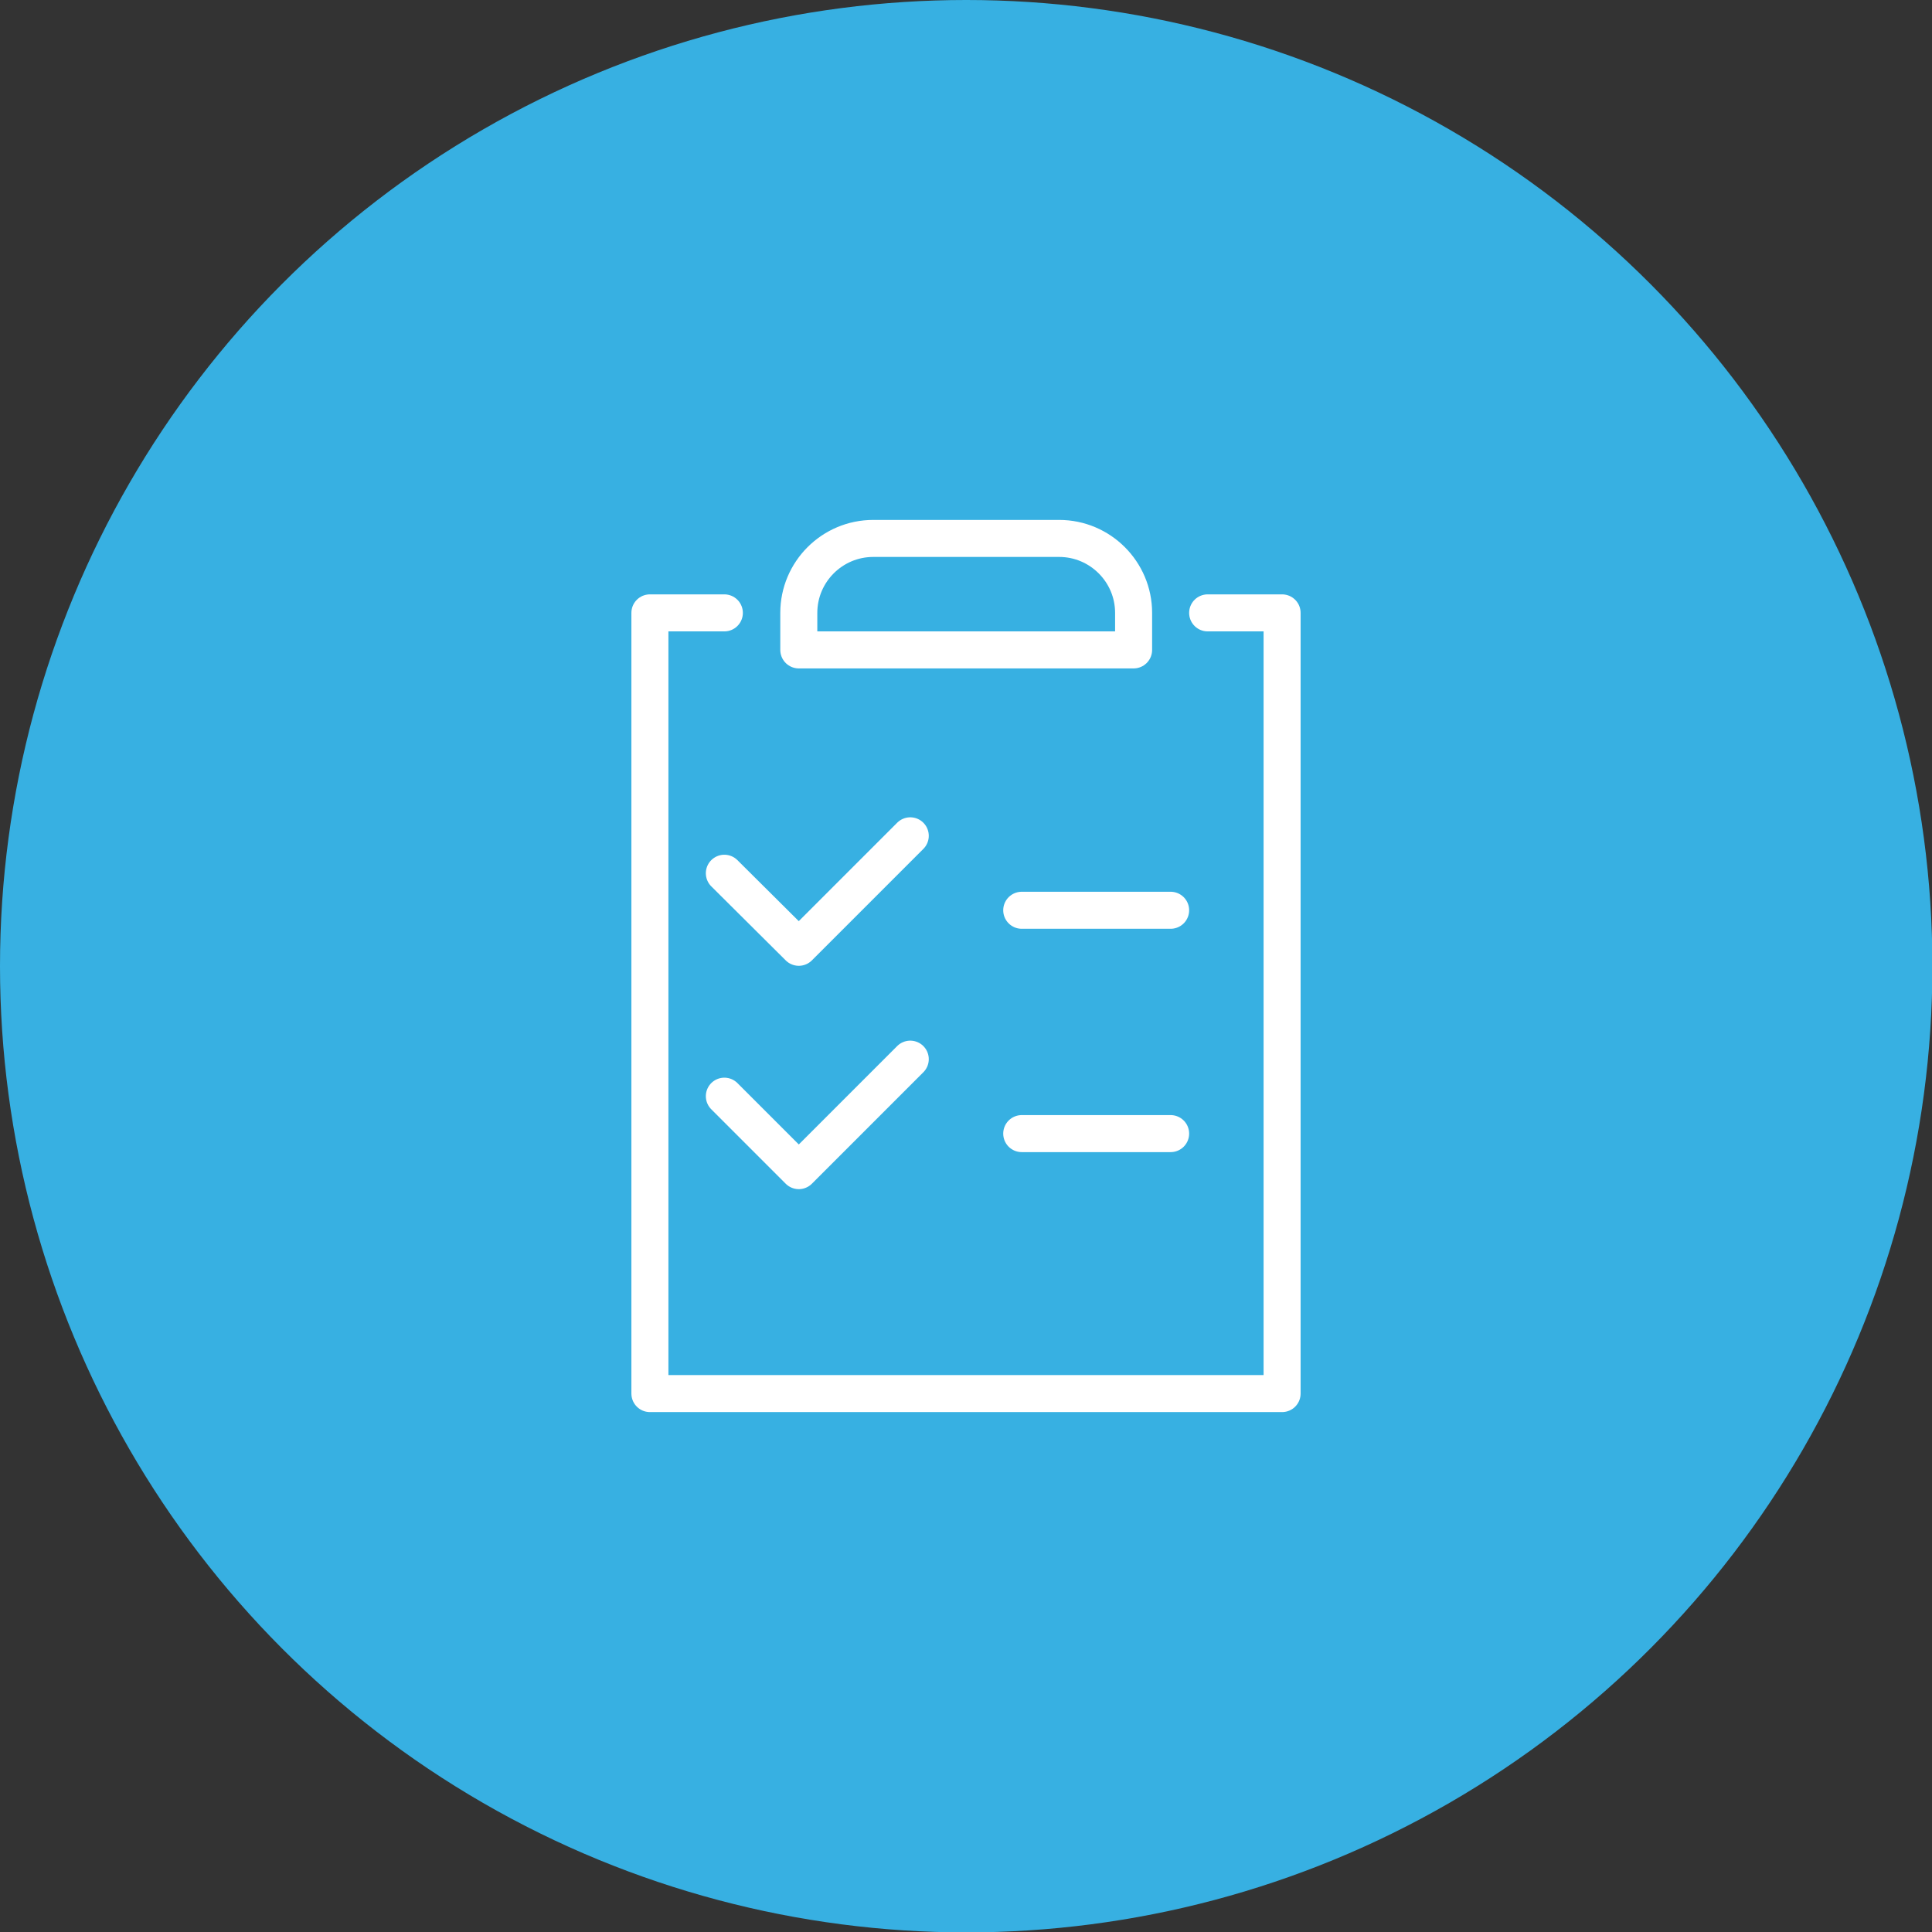
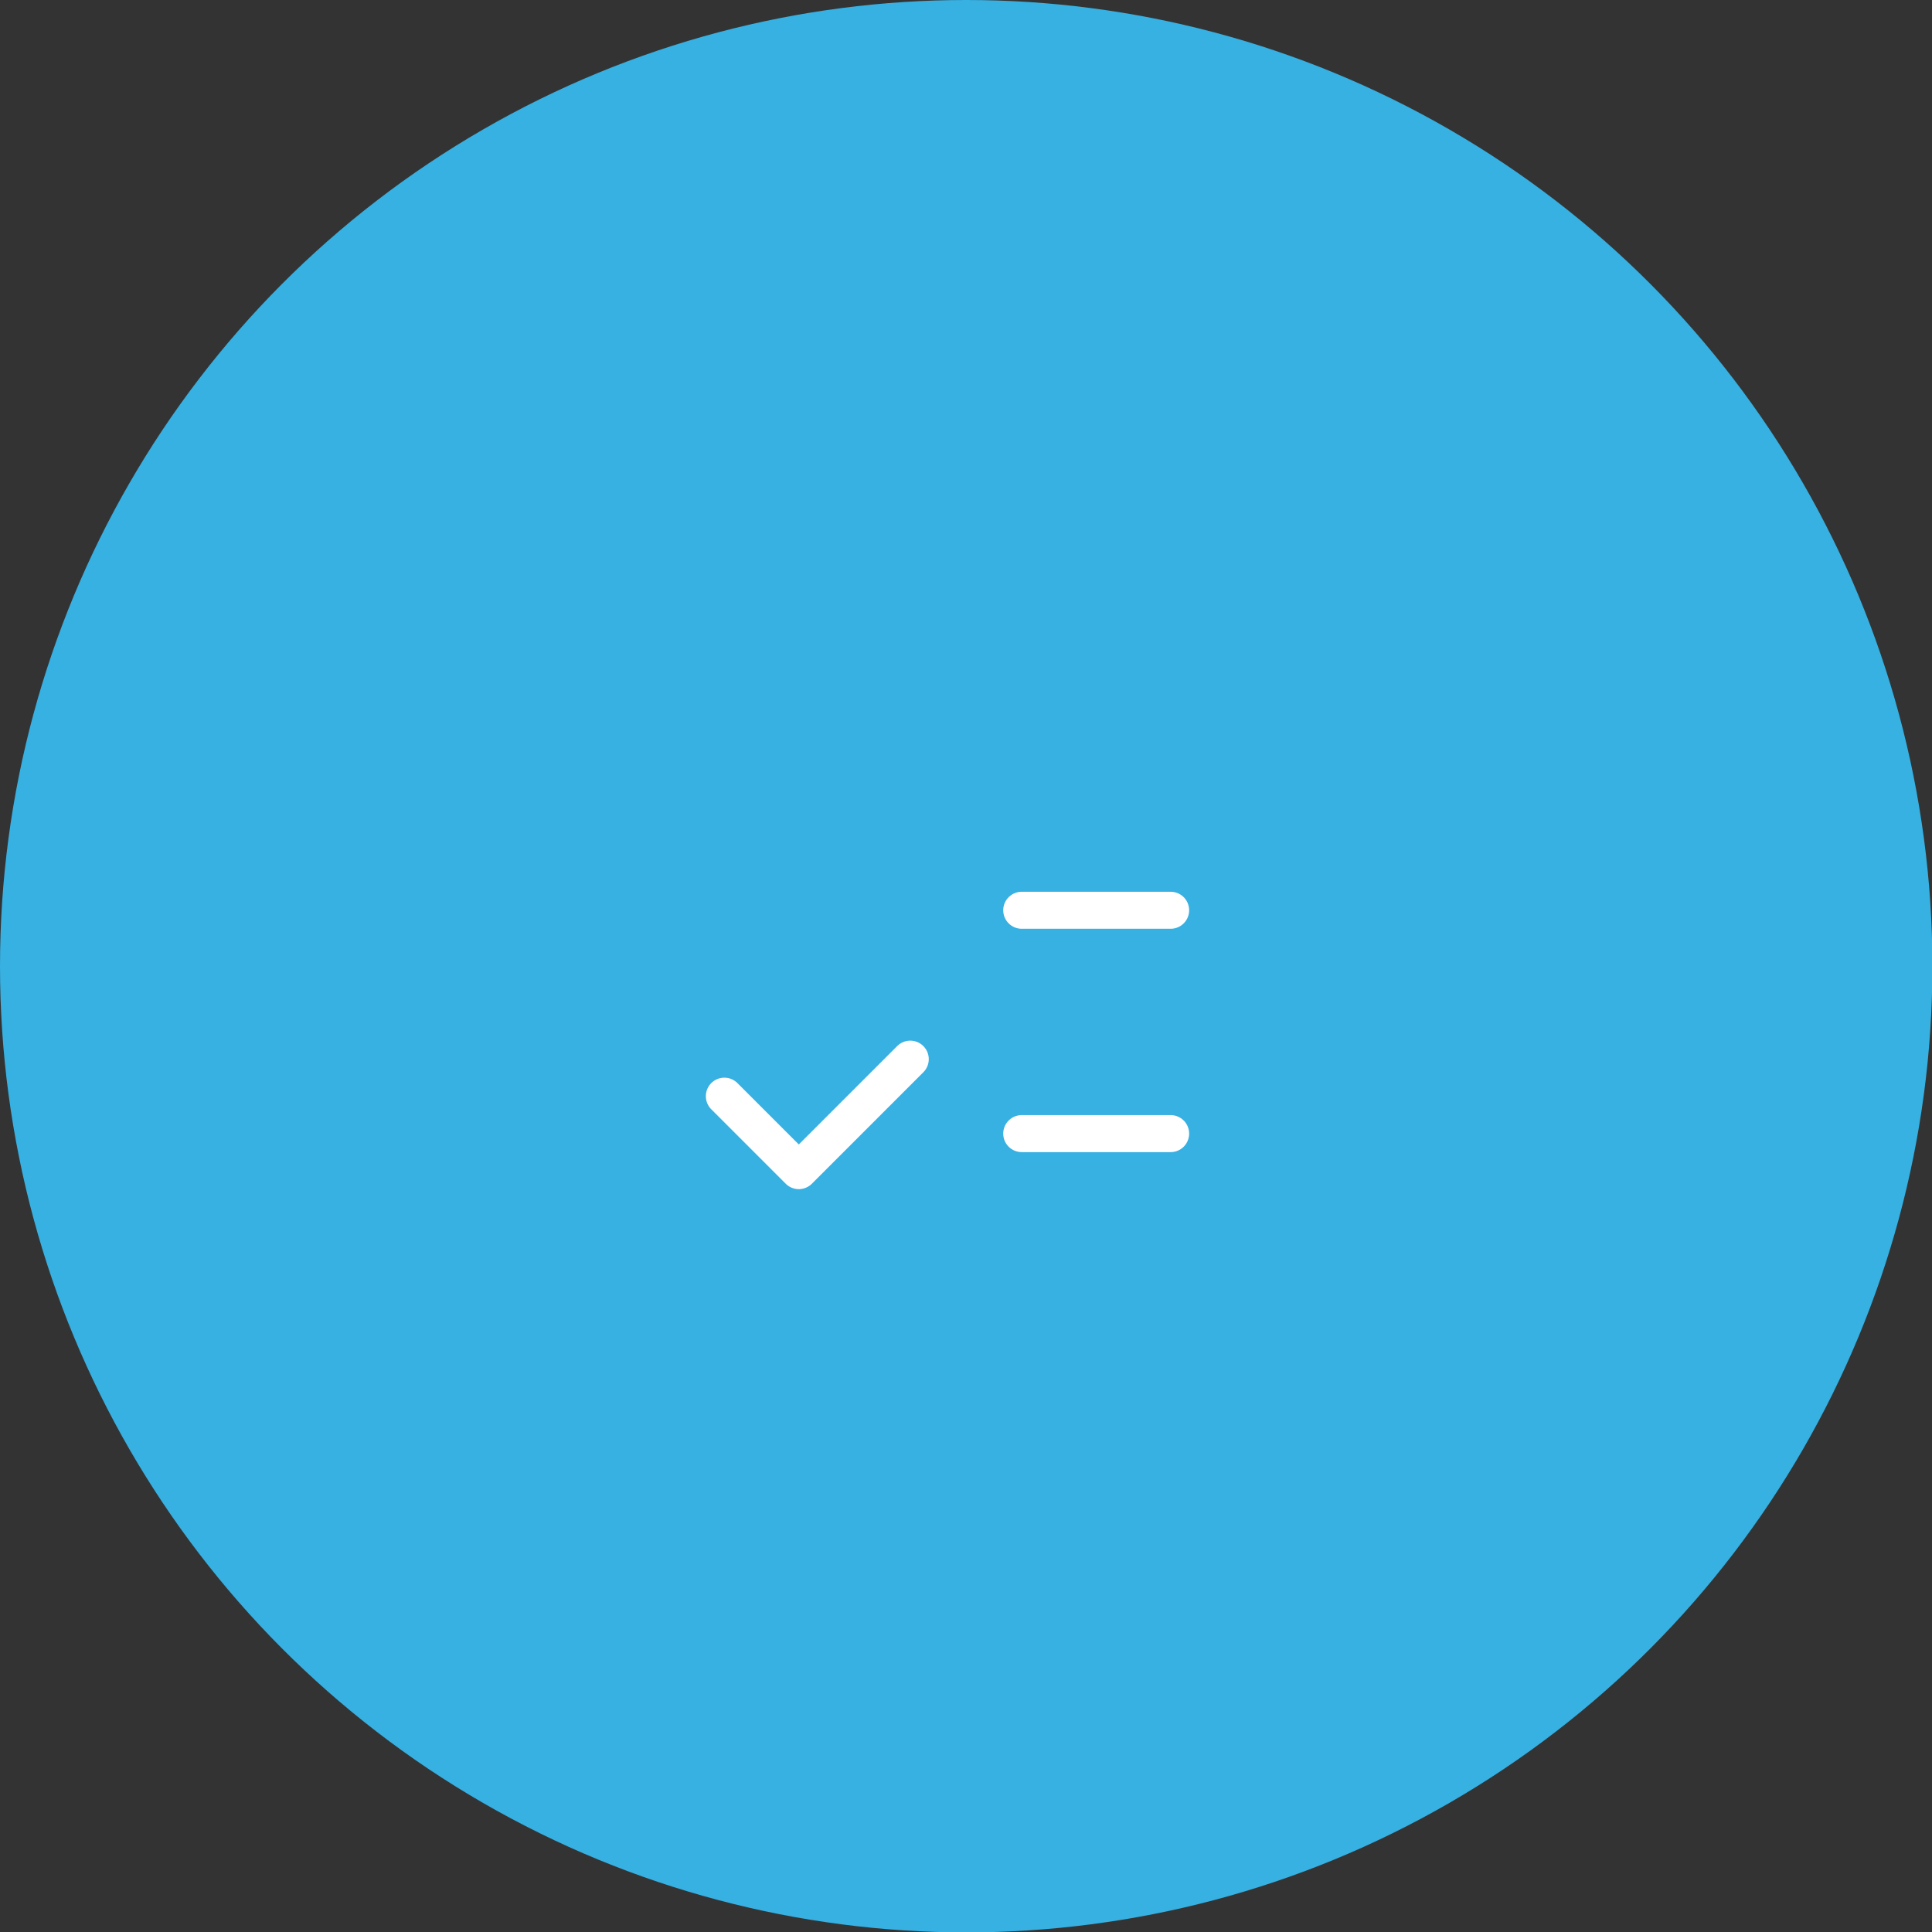
<svg xmlns="http://www.w3.org/2000/svg" id="_レイヤー_2" viewBox="0 0 48.01 48.01">
  <rect x="0" y="0" width="48.01" height="48.01" fill="#333333" stroke="none" />
  <defs>
    <style>.cls-1{fill:none;stroke:#fff;stroke-linecap:round;stroke-linejoin:round;stroke-width:.92px;}.cls-2{fill:#37b0e2;stroke-width:0px;}</style>
  </defs>
  <g id="_レイヤー_1-2">
    <circle class="cls-2" cx="24.01" cy="24.01" r="24.01" />
-     <path class="cls-1" d="m21.7,13.38h4.62c1.02,0,1.85.83,1.85,1.85v.92h-8.32v-.92c0-1.02.83-1.85,1.85-1.85Z" />
-     <polyline class="cls-1" points="30.01 15.23 31.86 15.23 31.86 34.63 16.15 34.63 16.15 15.23 18 15.23" />
-     <polyline class="cls-1" points="18 21.7 19.85 23.54 22.62 20.77" />
    <line class="cls-1" x1="25.39" y1="22.62" x2="29.09" y2="22.62" />
    <polyline class="cls-1" points="18 27.24 19.85 29.09 22.62 26.32" />
    <line class="cls-1" x1="25.39" y1="28.17" x2="29.09" y2="28.17" />
  </g>
</svg>